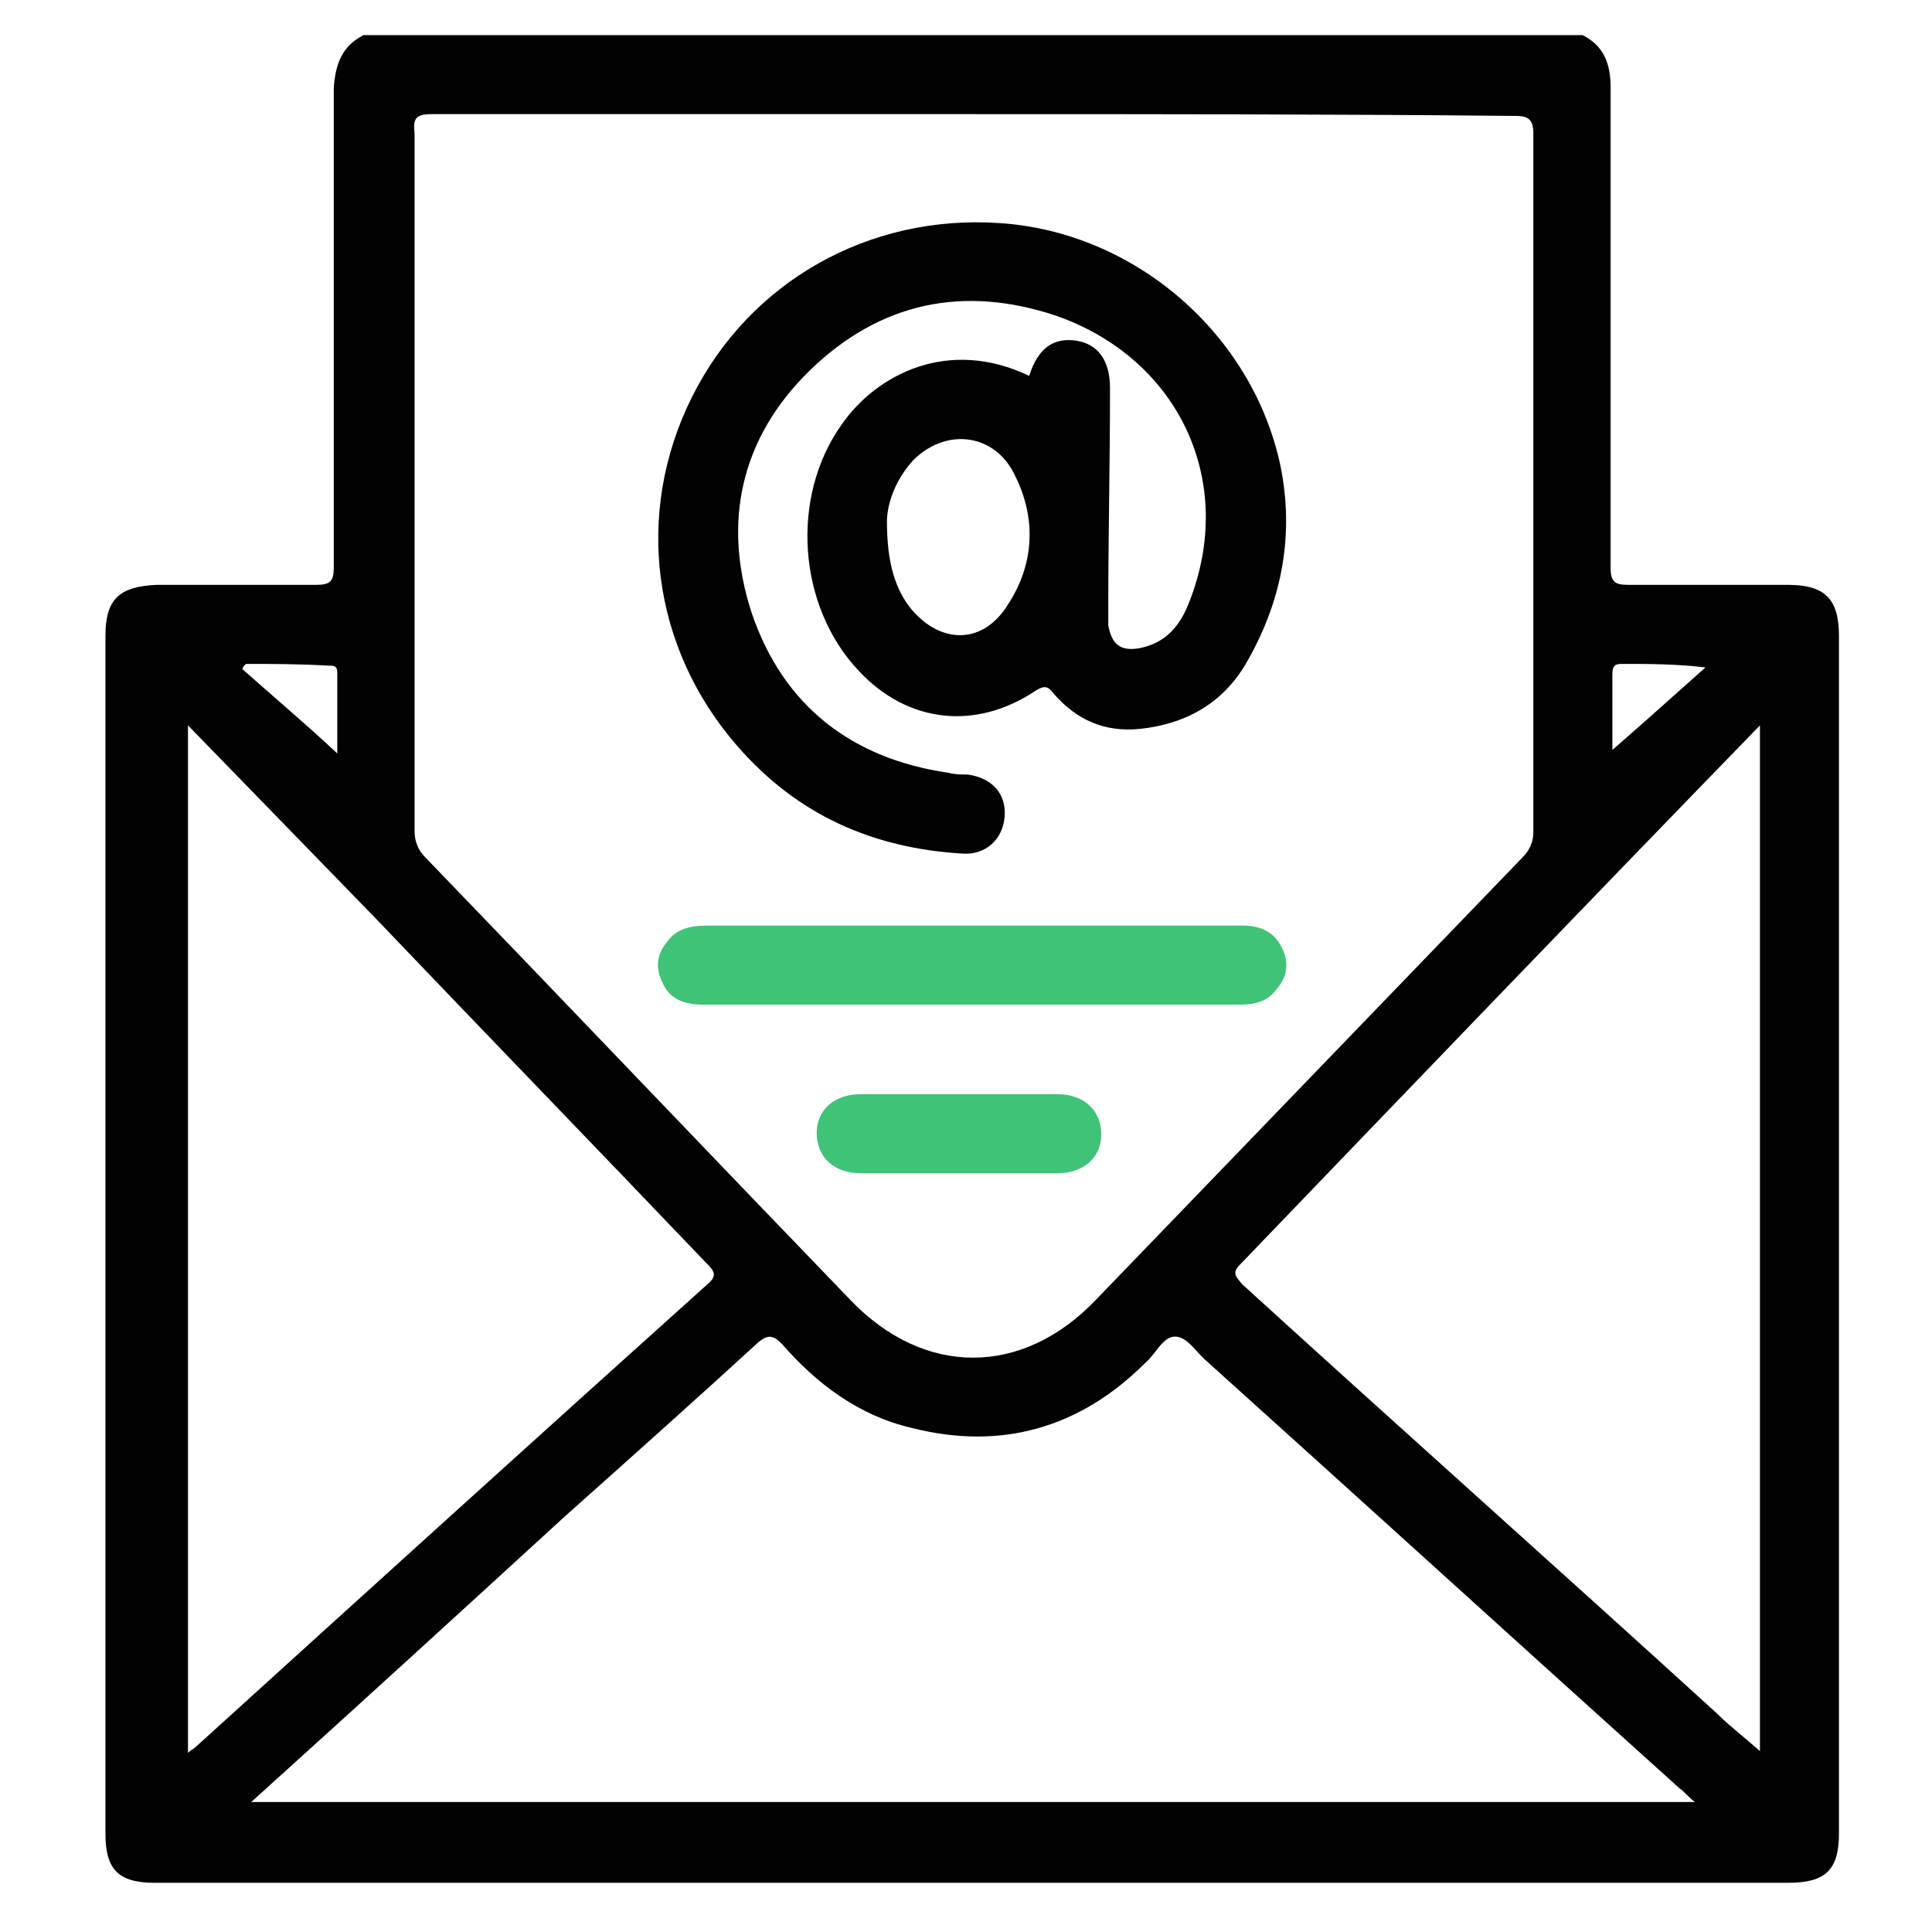
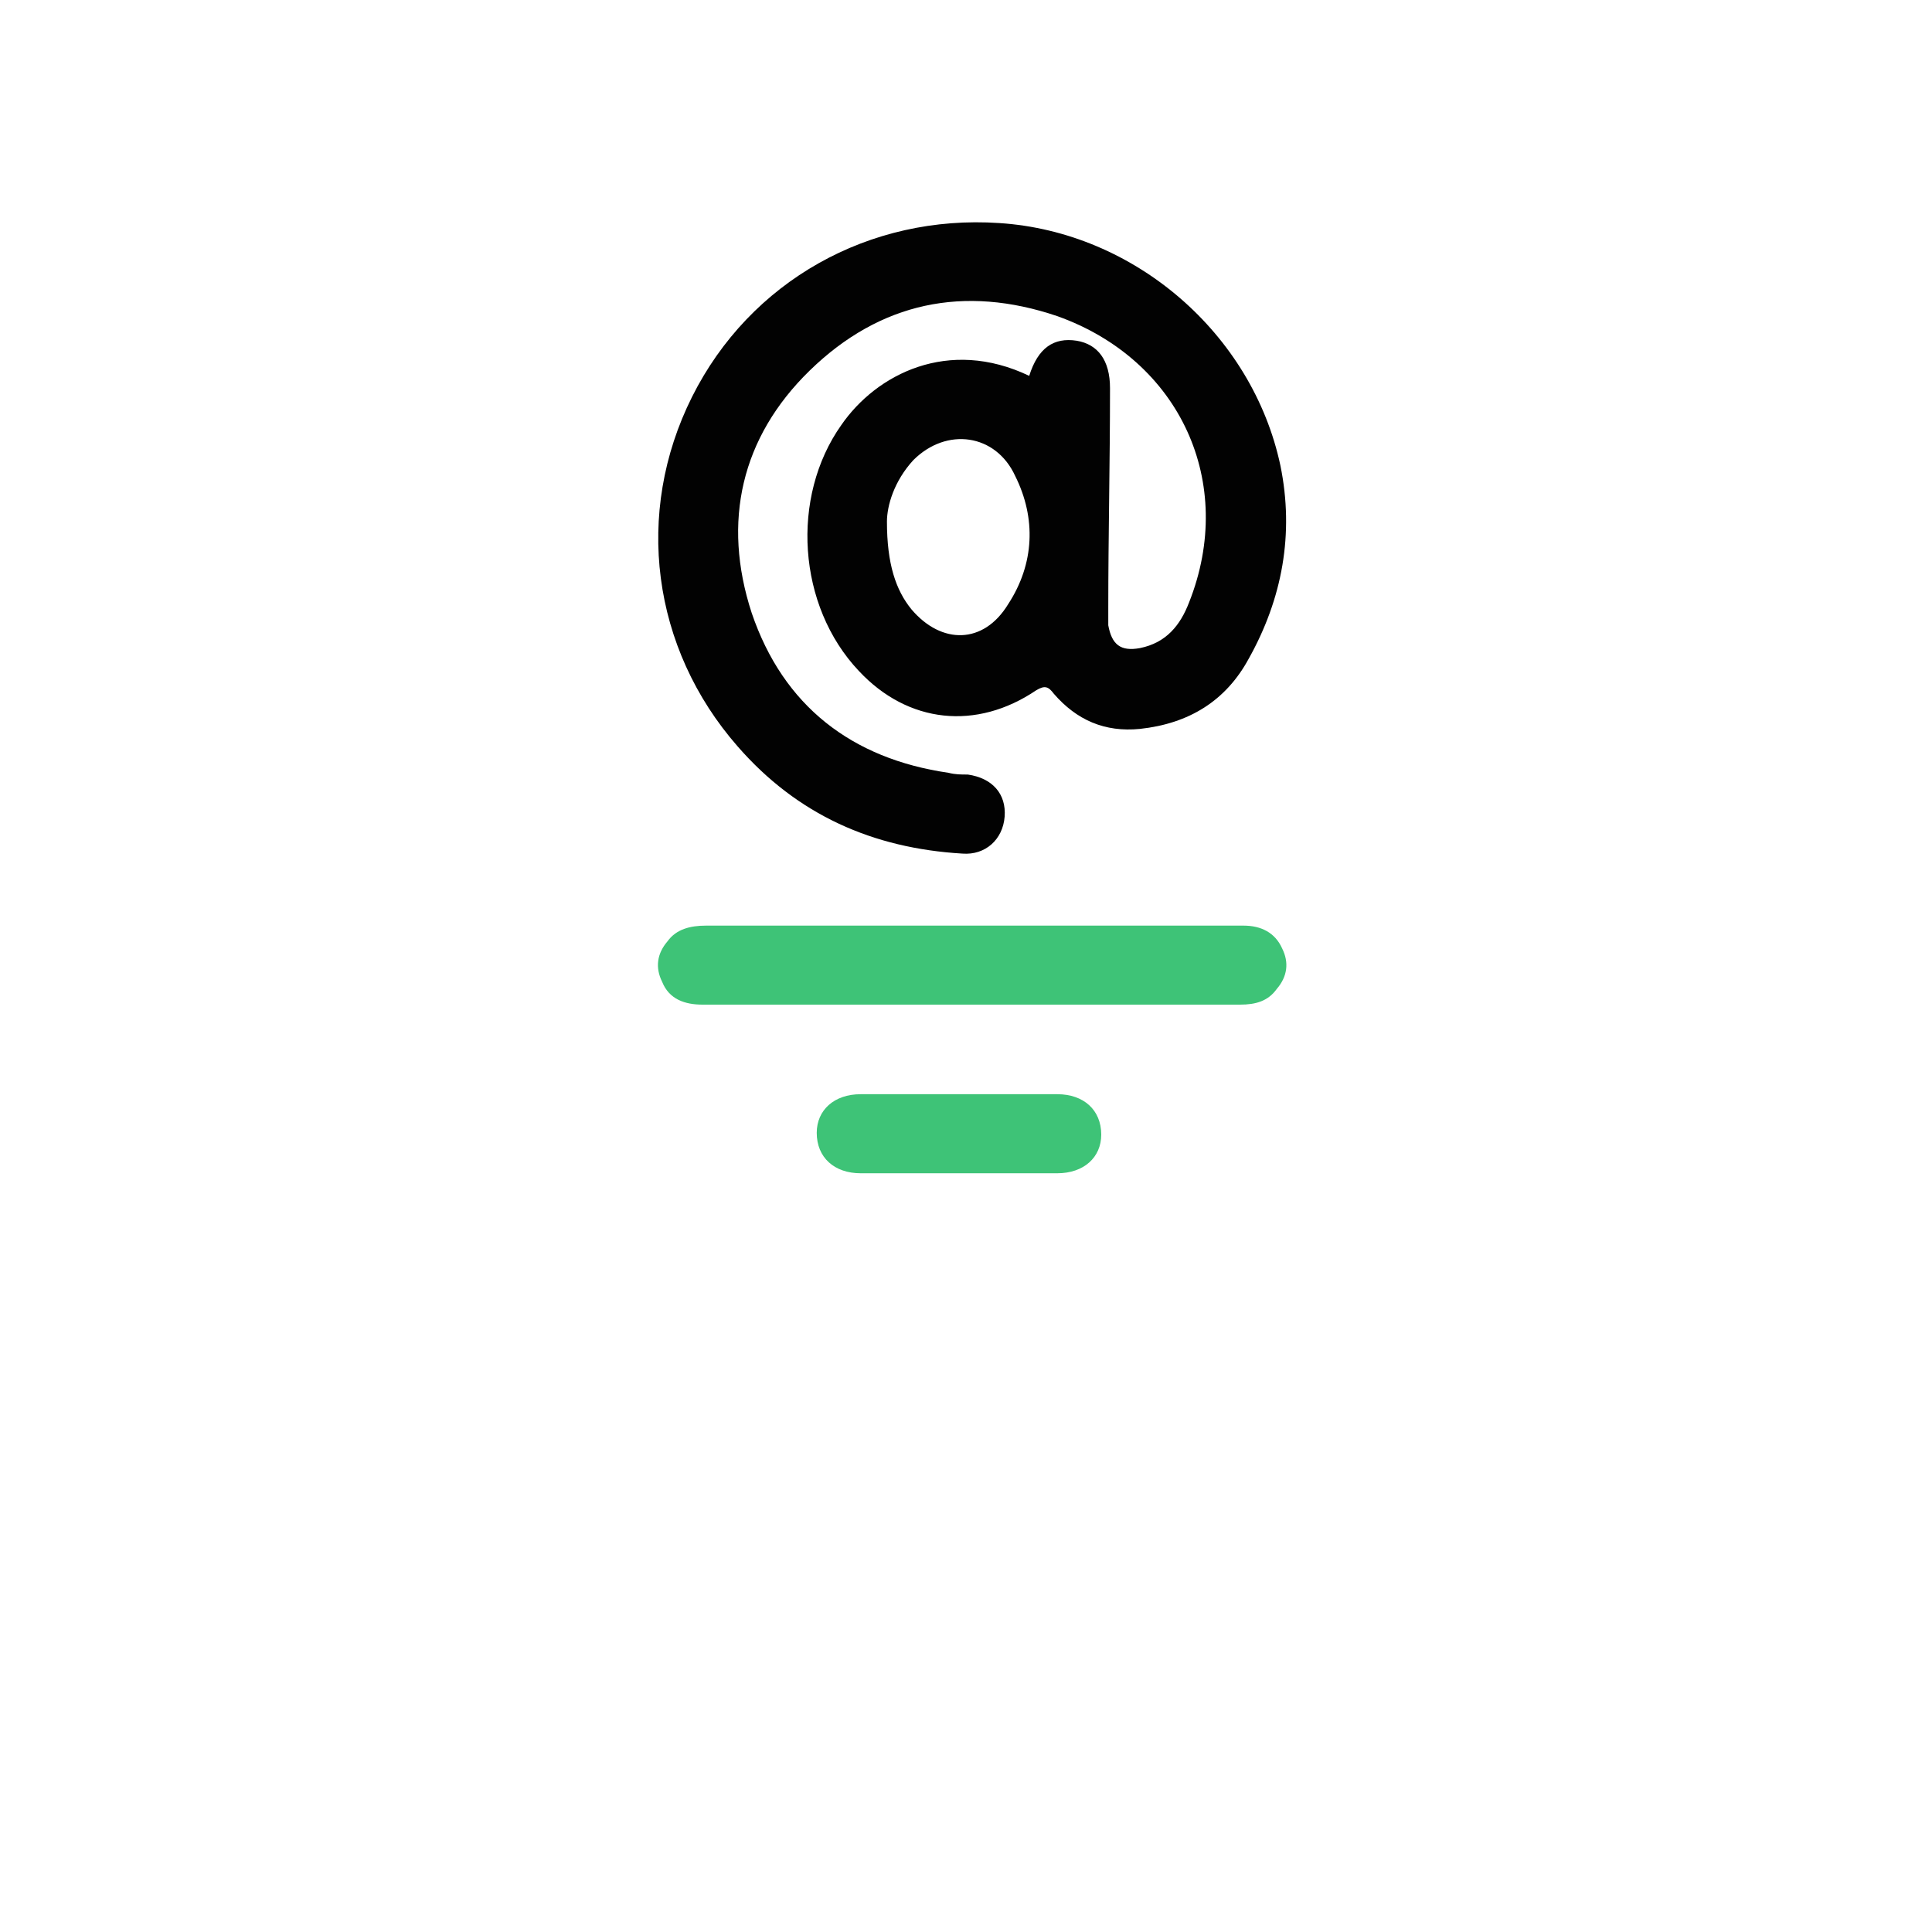
<svg xmlns="http://www.w3.org/2000/svg" width="50" height="50" viewBox="0 0 50 50" fill="none">
-   <path d="M9.41 0.909C19.91 0.909 30.456 0.909 40.956 0.909C41.501 1.182 41.683 1.636 41.683 2.273C41.683 6.409 41.683 10.545 41.683 14.682C41.683 15.045 41.774 15.136 42.138 15.136C43.501 15.136 44.91 15.136 46.274 15.136C47.228 15.136 47.592 15.5 47.592 16.454C47.592 26.773 47.592 37.136 47.592 47.454C47.592 48.409 47.228 48.727 46.274 48.727C32.183 48.727 18.092 48.727 4.001 48.727C3.047 48.727 2.729 48.364 2.729 47.454C2.729 37.136 2.729 26.773 2.729 16.454C2.729 15.5 3.092 15.182 4.047 15.136C5.41 15.136 6.819 15.136 8.183 15.136C8.547 15.136 8.638 15.045 8.638 14.682C8.638 10.545 8.638 6.409 8.638 2.273C8.683 1.636 8.865 1.182 9.41 0.909ZM25.183 2.954C20.501 2.954 15.865 2.954 11.183 2.954C10.774 2.954 10.683 3.045 10.729 3.454C10.729 9.454 10.729 15.5 10.729 21.5C10.729 21.773 10.819 22 11.001 22.182C14.683 26 18.319 29.818 22.001 33.636C23.91 35.636 26.456 35.636 28.365 33.636C32.047 29.818 35.728 26 39.41 22.182C39.592 22 39.683 21.773 39.683 21.545C39.683 15.5 39.683 9.454 39.683 3.454C39.683 3.091 39.547 3 39.228 3C34.547 2.954 29.865 2.954 25.183 2.954ZM6.501 46.636C19.001 46.636 31.41 46.636 43.865 46.636C43.683 46.5 43.592 46.364 43.456 46.273C39.365 42.591 35.319 38.909 31.229 35.227C30.956 35 30.729 34.591 30.41 34.591C30.092 34.591 29.91 35.045 29.638 35.273C27.956 36.954 25.91 37.545 23.592 36.954C22.229 36.636 21.138 35.818 20.229 34.773C20.001 34.545 19.865 34.545 19.638 34.727C18.001 36.227 16.319 37.727 14.638 39.227C11.956 41.682 9.274 44.136 6.501 46.636ZM4.865 18.773C4.865 27.682 4.865 36.5 4.865 45.364C4.956 45.273 5.001 45.273 5.047 45.227C9.456 41.227 13.865 37.227 18.319 33.227C18.592 33 18.456 32.864 18.274 32.682C15.41 29.682 12.547 26.727 9.683 23.727C8.092 22.091 6.501 20.454 4.865 18.773ZM45.547 18.773C41.001 23.454 36.547 28.091 32.092 32.727C31.865 32.954 32.001 33.045 32.138 33.227C36.228 36.954 40.365 40.636 44.456 44.364C44.774 44.682 45.138 44.954 45.547 45.318C45.547 36.454 45.547 27.636 45.547 18.773ZM6.365 17.182C6.319 17.227 6.274 17.273 6.274 17.318C7.092 18.045 7.956 18.773 8.729 19.5C8.729 18.909 8.729 18.136 8.729 17.409C8.729 17.227 8.638 17.227 8.501 17.227C7.729 17.182 7.047 17.182 6.365 17.182ZM41.728 19.409C42.456 18.773 43.274 18.045 44.138 17.273C43.365 17.182 42.683 17.182 41.956 17.182C41.728 17.182 41.728 17.318 41.728 17.5C41.728 18.227 41.728 18.909 41.728 19.409Z" fill="#020202" />
  <path d="M26.636 9.727C26.864 9 27.273 8.727 27.864 8.818C28.409 8.909 28.727 9.318 28.727 10.045C28.727 11.954 28.682 13.864 28.682 15.727C28.682 15.864 28.682 16.045 28.682 16.182C28.773 16.682 29 16.864 29.5 16.773C30.182 16.636 30.546 16.182 30.773 15.591C32 12.5 30.546 9.318 27.364 8.182C24.954 7.364 22.773 7.818 20.954 9.591C19.182 11.318 18.682 13.5 19.454 15.864C20.273 18.273 22.046 19.636 24.546 20C24.727 20.045 24.864 20.045 25.046 20.045C25.682 20.136 26.045 20.545 26 21.136C25.954 21.727 25.5 22.136 24.909 22.091C22.591 21.954 20.636 21.091 19.091 19.318C16.864 16.773 16.409 13.273 17.909 10.273C19.409 7.273 22.5 5.545 25.864 5.773C29.364 6 32.409 8.636 33.136 12.045C33.5 13.818 33.182 15.5 32.318 17.045C31.727 18.136 30.773 18.727 29.5 18.864C28.591 18.954 27.864 18.636 27.273 17.954C27.136 17.773 27.046 17.727 26.818 17.864C25.273 18.909 23.5 18.727 22.227 17.364C20.636 15.682 20.454 12.864 21.773 11C22.682 9.682 24.546 8.727 26.636 9.727ZM22.954 13.5C22.954 14.591 23.182 15.273 23.591 15.773C24.364 16.682 25.454 16.682 26.091 15.636C26.773 14.591 26.818 13.409 26.273 12.318C25.773 11.227 24.5 11.045 23.636 11.909C23.136 12.454 22.954 13.091 22.954 13.5Z" fill="#020202" />
  <path d="M25.182 23.955C27.5 23.955 29.864 23.955 32.182 23.955C32.636 23.955 33 24.136 33.182 24.546C33.364 24.909 33.318 25.273 33.045 25.591C32.818 25.909 32.5 26 32.091 26C30.455 26 28.818 26 27.182 26C24.182 26 21.182 26 18.182 26C17.727 26 17.318 25.864 17.136 25.409C16.955 25.046 17 24.682 17.273 24.364C17.5 24.046 17.864 23.955 18.273 23.955C20.591 23.955 22.909 23.955 25.182 23.955Z" fill="#3EC377" />
  <path d="M24.819 30.364C23.955 30.364 23.091 30.364 22.273 30.364C21.591 30.364 21.137 29.955 21.137 29.318C21.137 28.727 21.591 28.318 22.273 28.318C23.955 28.318 25.637 28.318 27.364 28.318C28.046 28.318 28.5 28.727 28.5 29.364C28.5 29.955 28.046 30.364 27.364 30.364C26.5 30.364 25.637 30.364 24.819 30.364Z" fill="#3EC377" />
</svg>